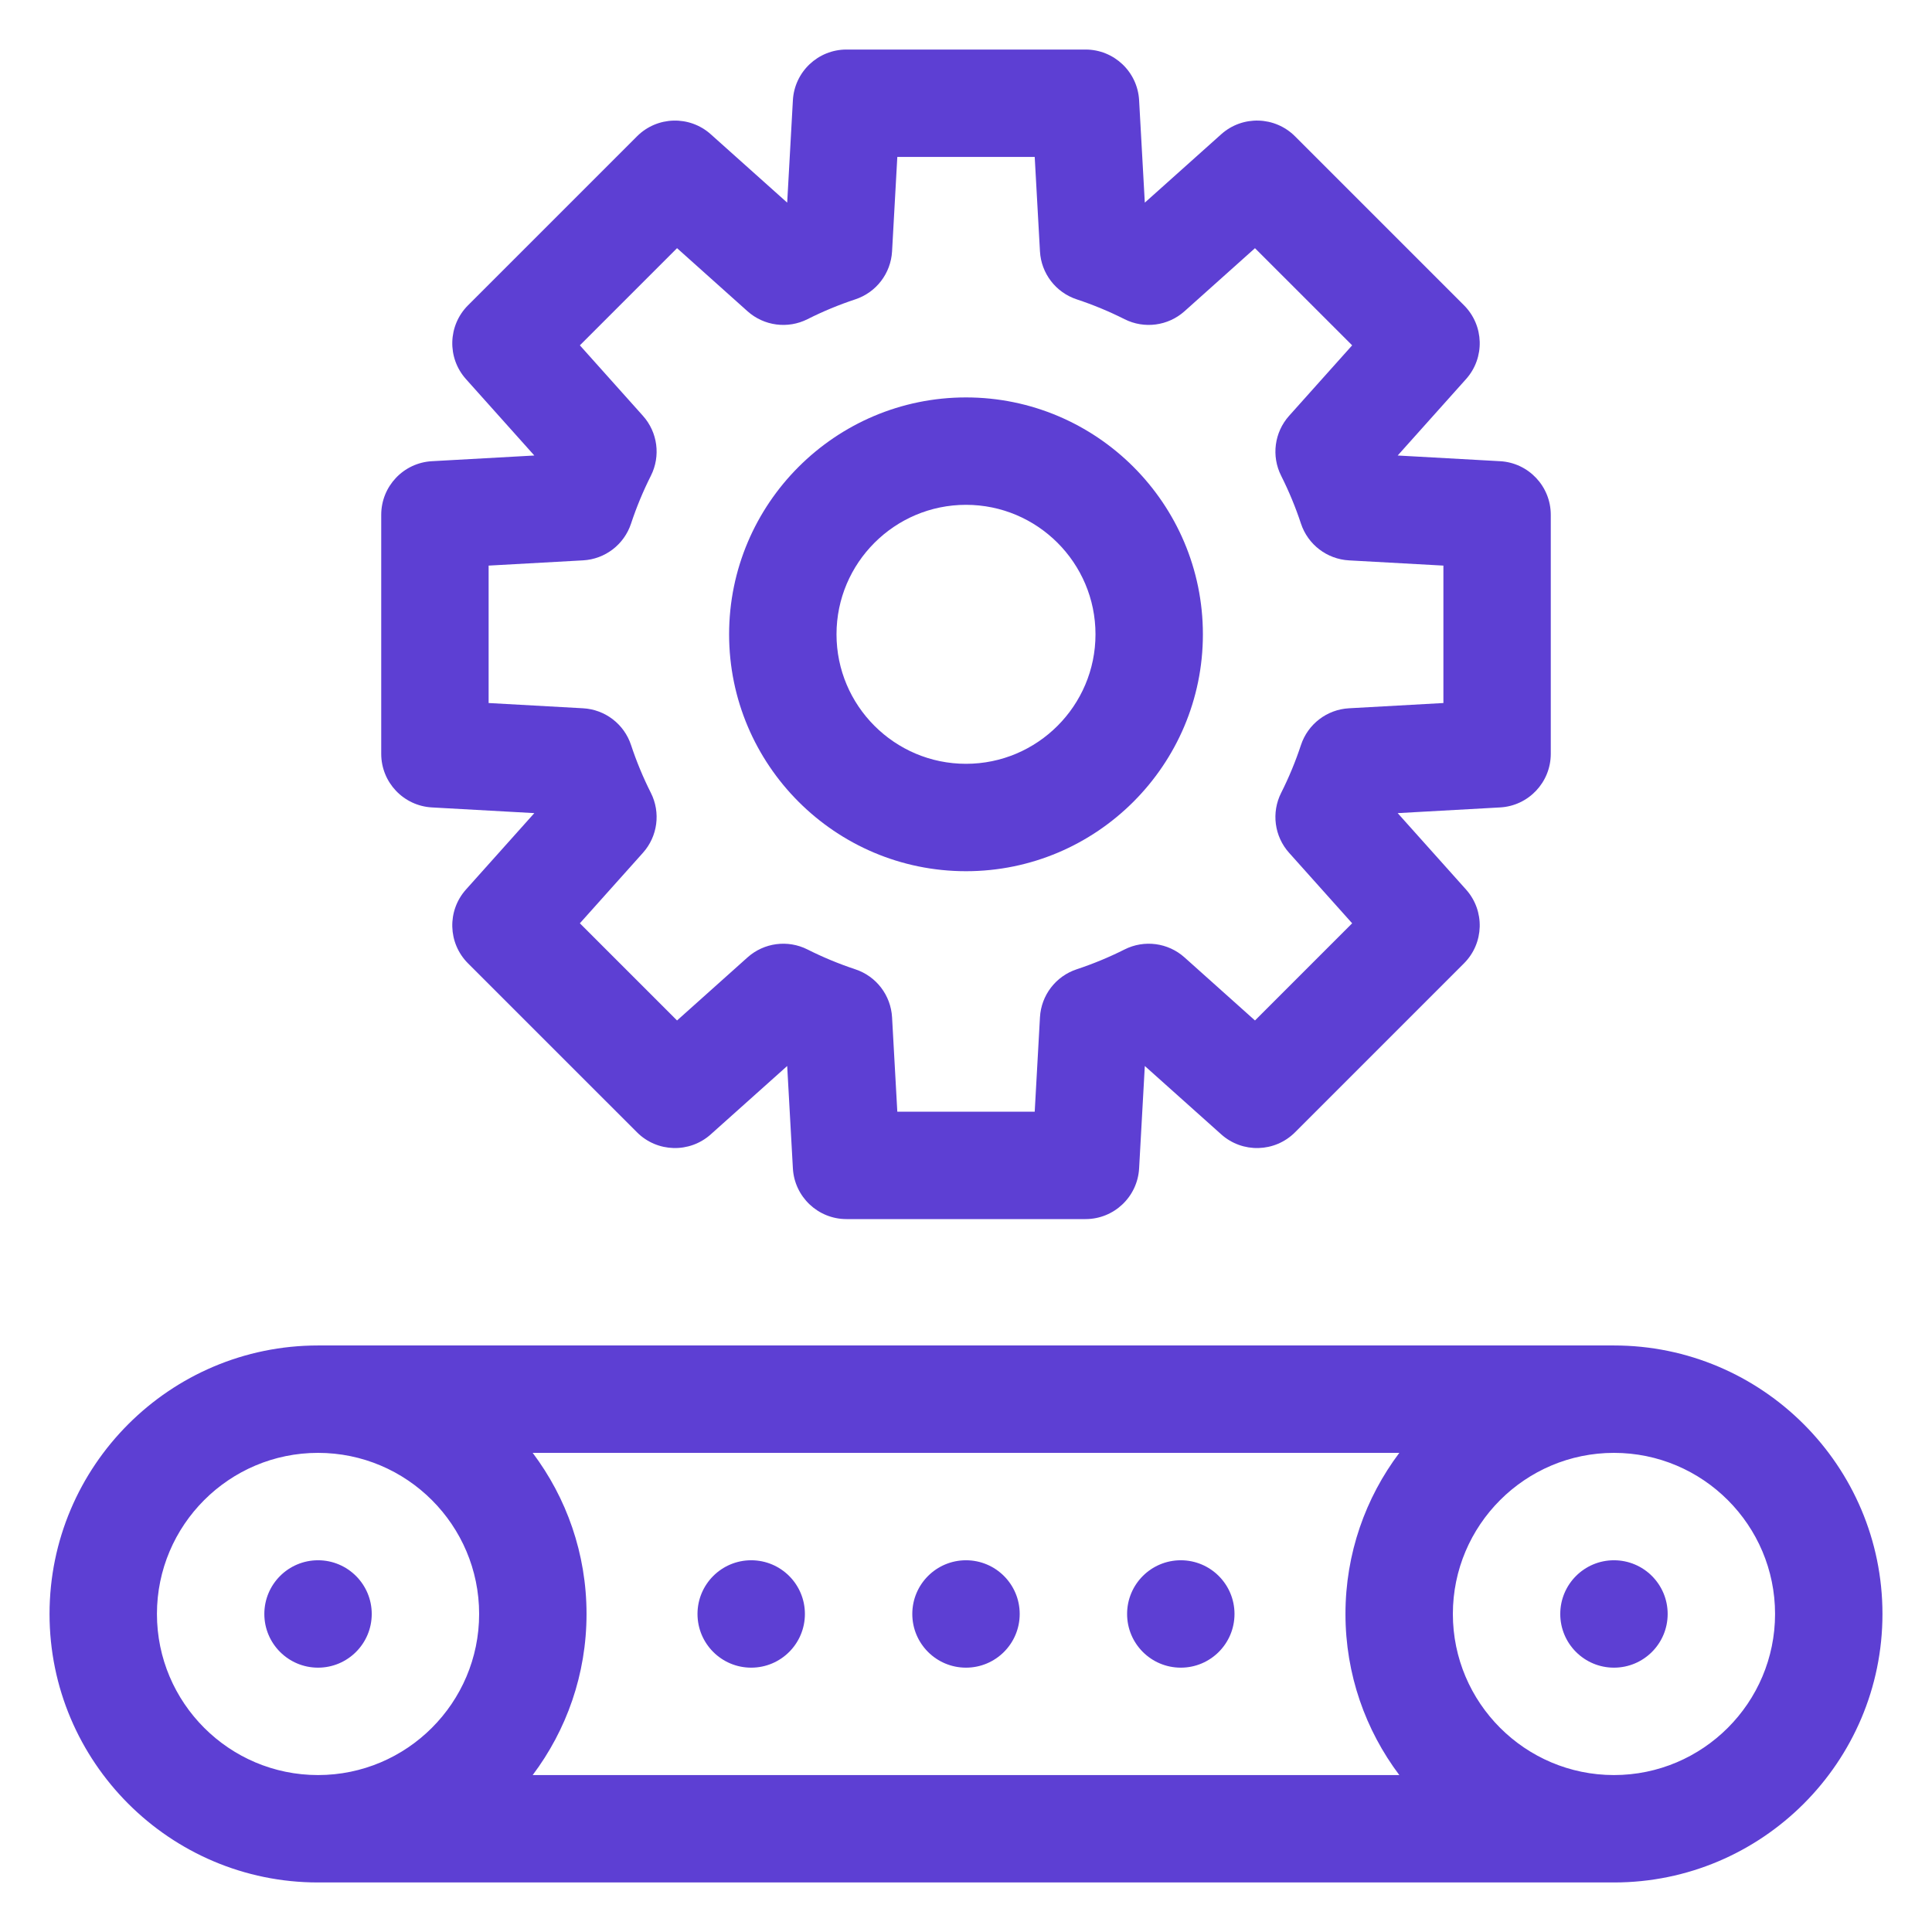
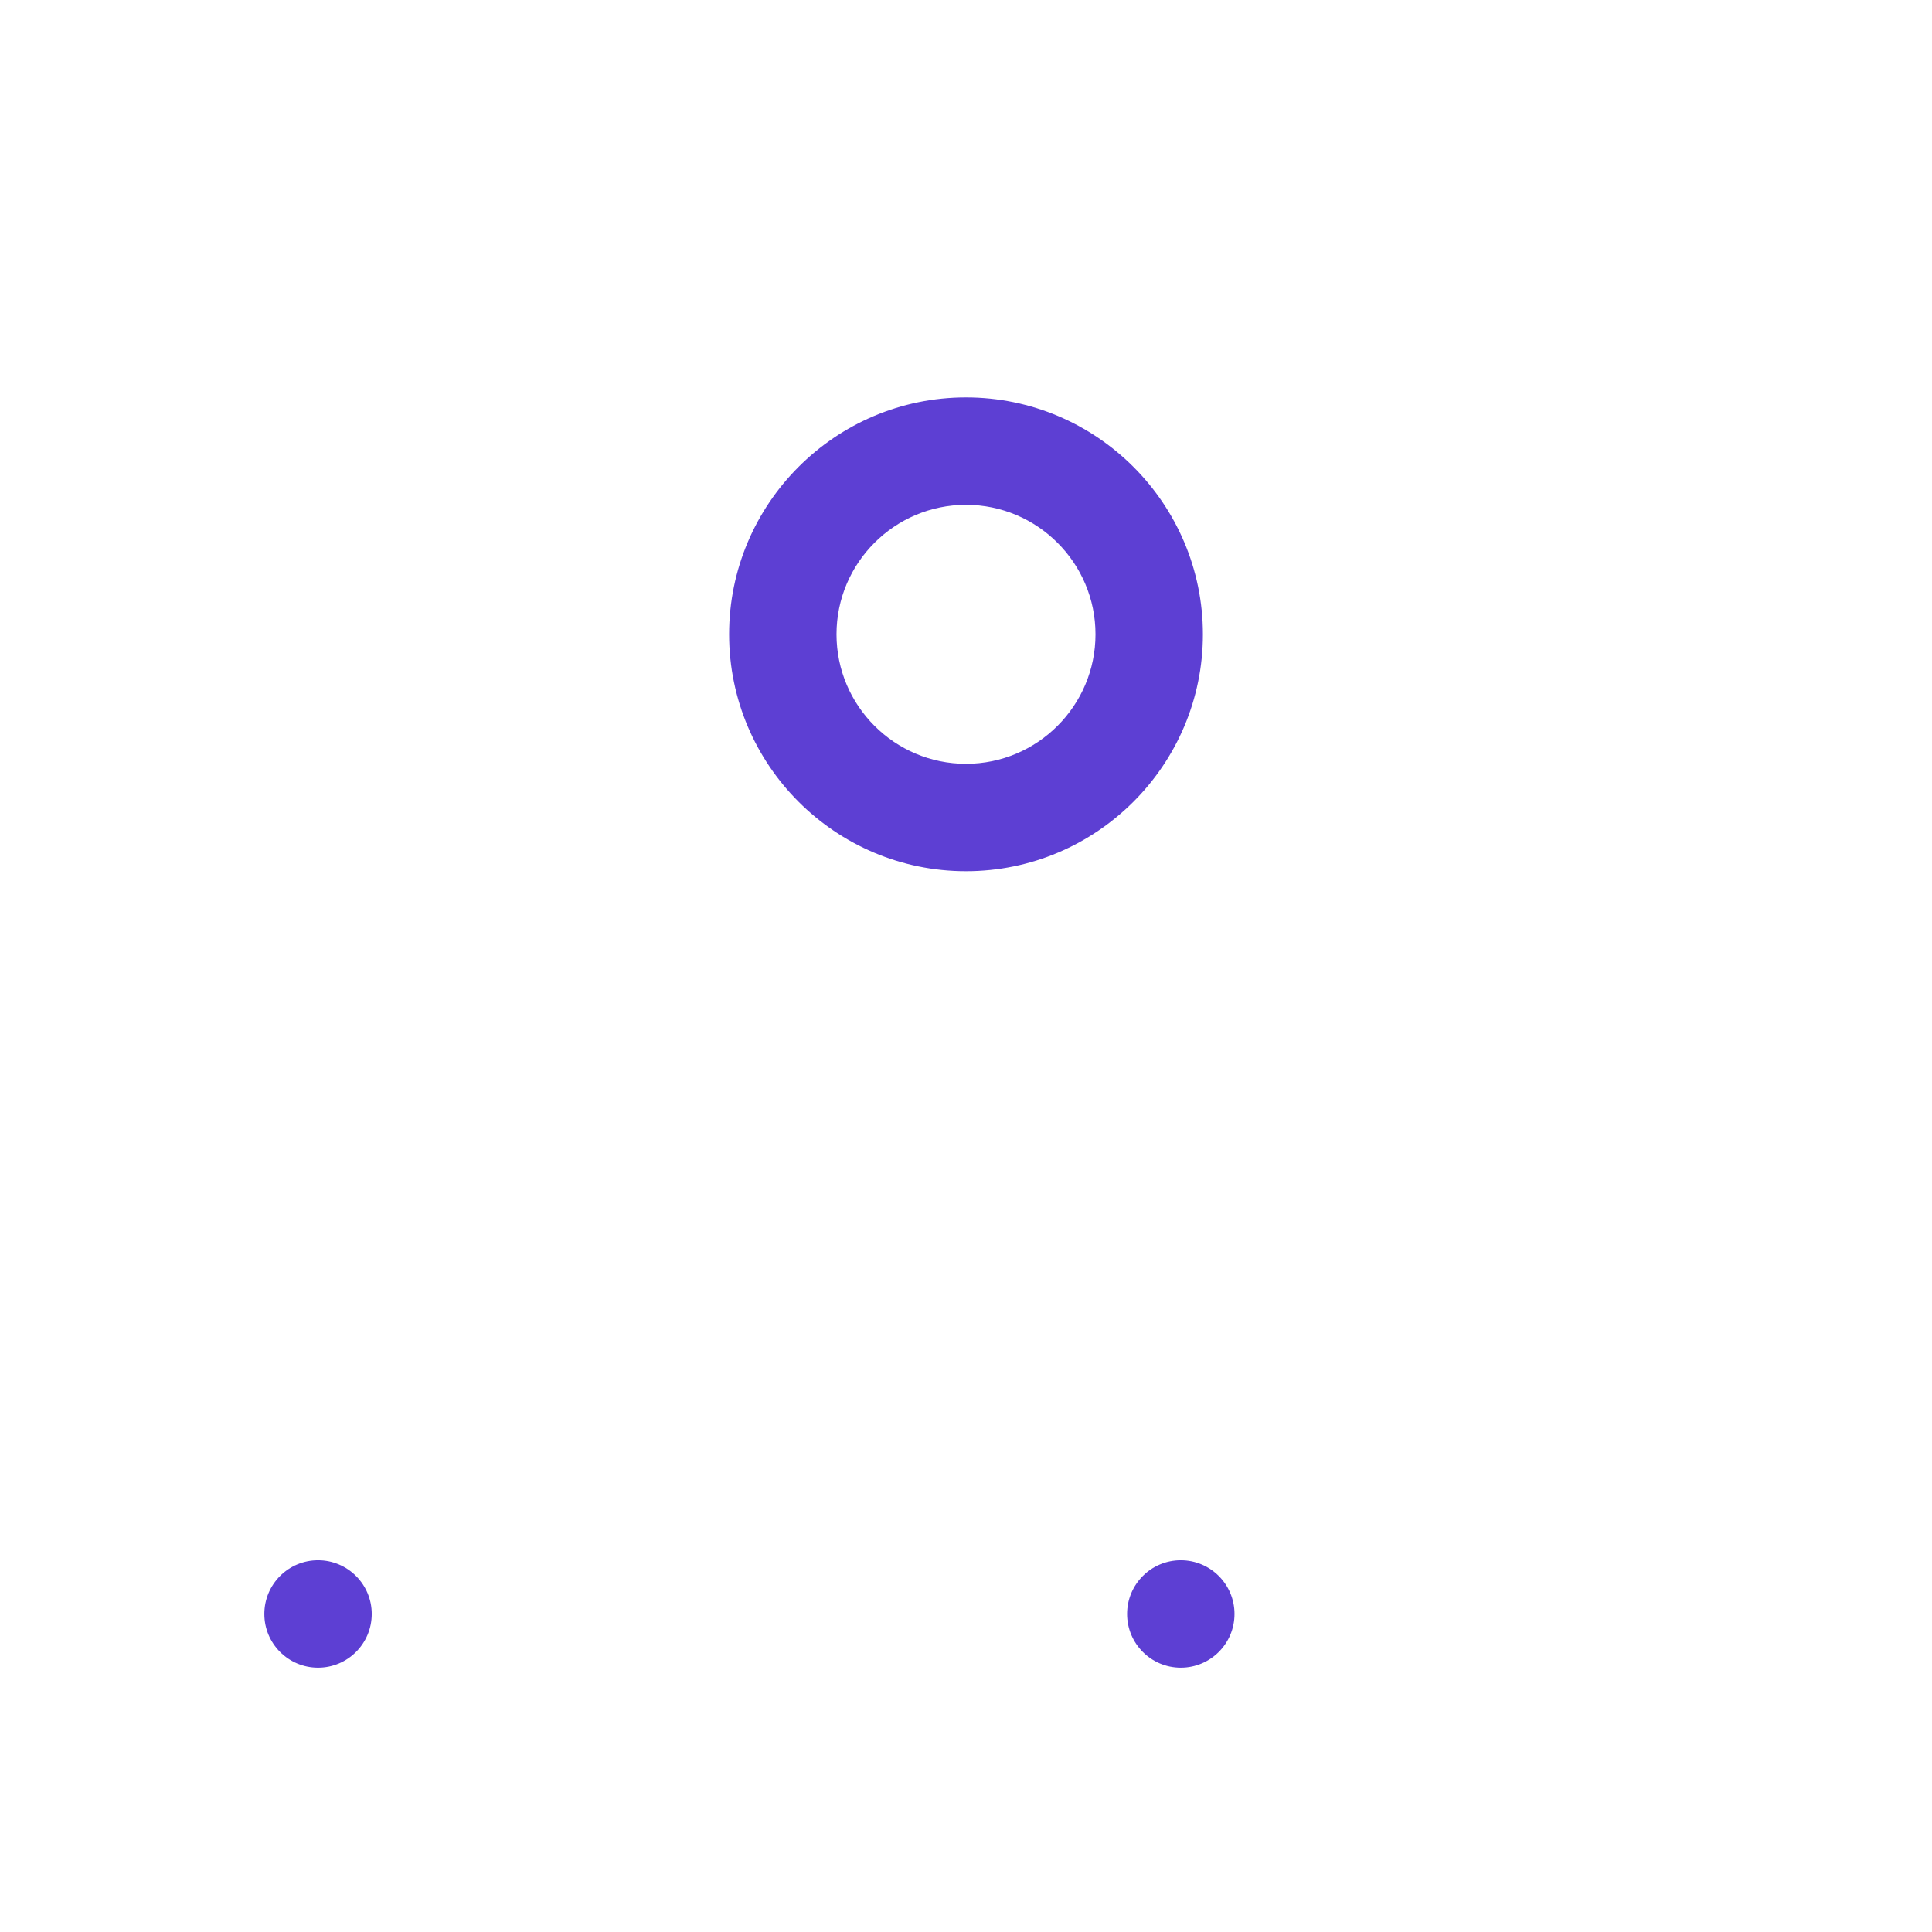
<svg xmlns="http://www.w3.org/2000/svg" width="78" height="78" viewBox="0 0 78 78" fill="none">
-   <path d="M65.16 54.32H12.84C6.863 54.32 2 59.183 2 65.16C2 71.137 6.863 76 12.84 76H65.16C71.137 76 76 71.137 76 65.16C76 59.183 71.137 54.32 65.16 54.32ZM56.494 58.656C55.13 60.469 54.32 62.722 54.32 65.16C54.32 67.599 55.13 69.851 56.494 71.664H21.506C22.87 69.851 23.68 67.599 23.68 65.16C23.68 62.722 22.87 60.469 21.506 58.656H56.494ZM6.336 65.16C6.336 61.574 9.254 58.656 12.84 58.656C16.426 58.656 19.344 61.574 19.344 65.16C19.344 68.746 16.426 71.664 12.84 71.664C9.254 71.664 6.336 68.746 6.336 65.16ZM65.16 71.664C61.574 71.664 58.656 68.746 58.656 65.16C58.656 61.574 61.574 58.656 65.16 58.656C68.746 58.656 71.664 61.574 71.664 65.16C71.664 68.746 68.746 71.664 65.16 71.664Z" fill="#5D3FD3" />
-   <path d="M17.439 32.598L21.572 32.828L18.812 35.913C18.045 36.771 18.081 38.078 18.894 38.892L25.718 45.715C26.531 46.528 27.839 46.565 28.696 45.797L31.781 43.037L32.011 47.17C32.075 48.319 33.025 49.218 34.175 49.218H43.825C44.975 49.218 45.925 48.319 45.989 47.17L46.219 43.037L49.304 45.797C50.162 46.565 51.469 46.529 52.283 45.715L59.106 38.892C59.919 38.078 59.956 36.771 59.188 35.913L56.428 32.828L60.562 32.598C61.71 32.535 62.609 31.584 62.609 30.434V20.784C62.609 19.634 61.71 18.683 60.562 18.62L56.428 18.39L59.188 15.305C59.956 14.447 59.919 13.14 59.106 12.326L52.283 5.503C51.469 4.689 50.161 4.653 49.304 5.42L46.219 8.181L45.989 4.048C45.926 2.899 44.976 2 43.825 2H34.176C33.025 2 32.075 2.899 32.011 4.048L31.781 8.181L28.696 5.421C27.839 4.653 26.531 4.69 25.718 5.503L18.895 12.326C18.081 13.14 18.045 14.448 18.812 15.305L21.572 18.39L17.439 18.62C16.29 18.683 15.391 19.634 15.391 20.784V30.434C15.391 31.584 16.29 32.535 17.439 32.598ZM19.727 22.835L23.539 22.623C24.429 22.574 25.198 21.985 25.477 21.139C25.695 20.479 25.964 19.83 26.277 19.209C26.679 18.413 26.552 17.452 25.957 16.788L23.411 13.942L27.334 10.019L30.179 12.566C30.844 13.16 31.805 13.287 32.601 12.886C33.221 12.573 33.87 12.304 34.53 12.086C35.377 11.806 35.965 11.037 36.015 10.148L36.227 6.336H41.774L41.986 10.148C42.035 11.037 42.624 11.807 43.471 12.086C44.13 12.304 44.78 12.573 45.4 12.886C46.197 13.287 47.157 13.16 47.822 12.566L50.667 10.02L54.59 13.942L52.044 16.788C51.45 17.453 51.322 18.413 51.724 19.209C52.036 19.83 52.306 20.479 52.523 21.139C52.803 21.985 53.572 22.574 54.462 22.624L58.274 22.835V28.383L54.462 28.595C53.572 28.644 52.803 29.233 52.523 30.079C52.306 30.739 52.036 31.389 51.724 32.009C51.322 32.805 51.449 33.766 52.044 34.43L54.59 37.276L50.667 41.199L47.822 38.653C47.157 38.058 46.196 37.931 45.4 38.333C44.78 38.645 44.131 38.914 43.471 39.132C42.624 39.412 42.035 40.181 41.986 41.071L41.774 44.883H36.227L36.015 41.071C35.965 40.181 35.377 39.412 34.53 39.133C33.87 38.914 33.221 38.645 32.601 38.333C31.805 37.931 30.844 38.058 30.179 38.653L27.334 41.199L23.411 37.276L25.957 34.43C26.552 33.766 26.679 32.805 26.277 32.009C25.964 31.389 25.695 30.739 25.477 30.079C25.198 29.233 24.429 28.644 23.539 28.595L19.727 28.383L19.727 22.835Z" fill="#5D3FD3" />
  <path d="M39 35.173C44.274 35.173 48.564 30.883 48.564 25.609C48.564 20.335 44.274 16.045 39 16.045C33.726 16.045 29.436 20.336 29.436 25.609C29.436 30.883 33.726 35.173 39 35.173ZM39 20.381C41.883 20.381 44.228 22.726 44.228 25.609C44.228 28.492 41.883 30.837 39 30.837C36.117 30.837 33.772 28.492 33.772 25.609C33.772 22.726 36.117 20.381 39 20.381Z" fill="#5D3FD3" />
  <path d="M12.84 67.328C14.037 67.328 15.008 66.358 15.008 65.16C15.008 63.963 14.037 62.992 12.84 62.992C11.643 62.992 10.672 63.963 10.672 65.16C10.672 66.358 11.643 67.328 12.84 67.328Z" fill="#5D3FD3" />
-   <path d="M30.328 67.328C31.526 67.328 32.496 66.358 32.496 65.16C32.496 63.963 31.526 62.992 30.328 62.992C29.131 62.992 28.16 63.963 28.16 65.16C28.16 66.358 29.131 67.328 30.328 67.328Z" fill="#5D3FD3" />
-   <path d="M39 67.328C40.197 67.328 41.168 66.358 41.168 65.16C41.168 63.963 40.197 62.992 39 62.992C37.803 62.992 36.832 63.963 36.832 65.16C36.832 66.358 37.803 67.328 39 67.328Z" fill="#5D3FD3" />
  <path d="M47.672 67.328C48.869 67.328 49.84 66.358 49.84 65.16C49.84 63.963 48.869 62.992 47.672 62.992C46.474 62.992 45.504 63.963 45.504 65.16C45.504 66.358 46.474 67.328 47.672 67.328Z" fill="#5D3FD3" />
-   <path d="M65.16 67.328C66.358 67.328 67.328 66.358 67.328 65.16C67.328 63.963 66.358 62.992 65.16 62.992C63.963 62.992 62.992 63.963 62.992 65.16C62.992 66.358 63.963 67.328 65.16 67.328Z" fill="#5D3FD3" />
</svg>